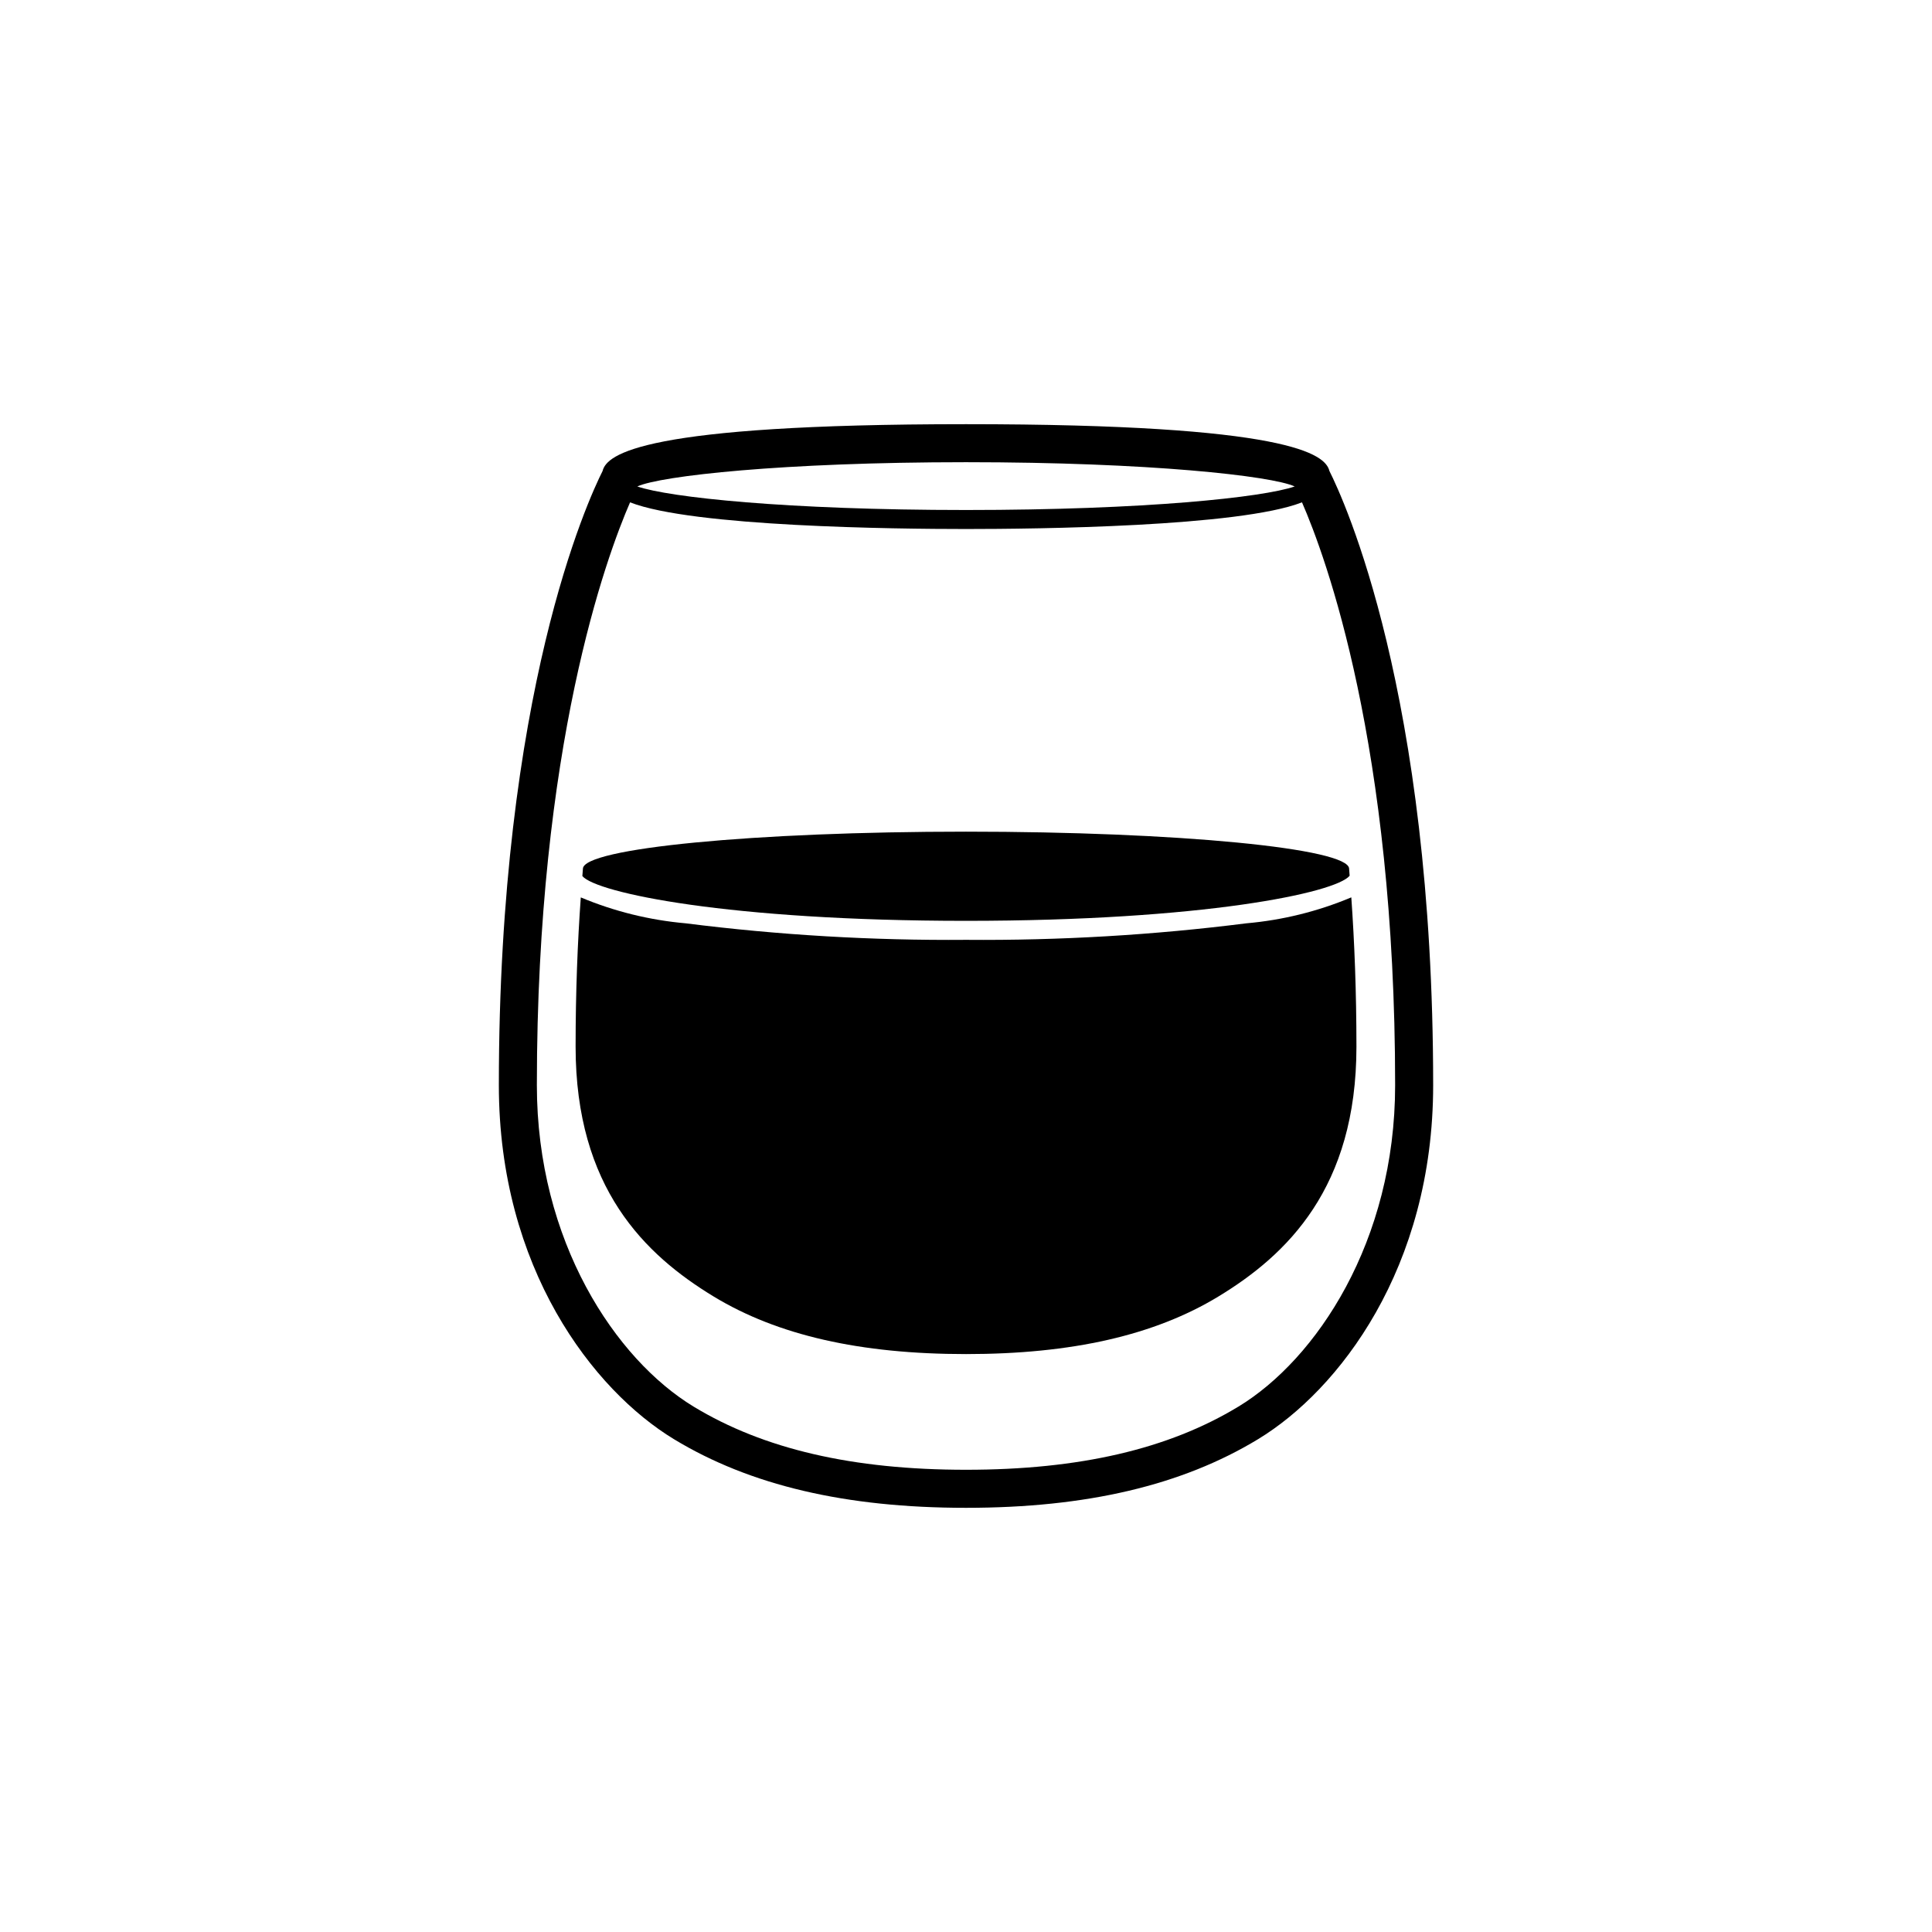
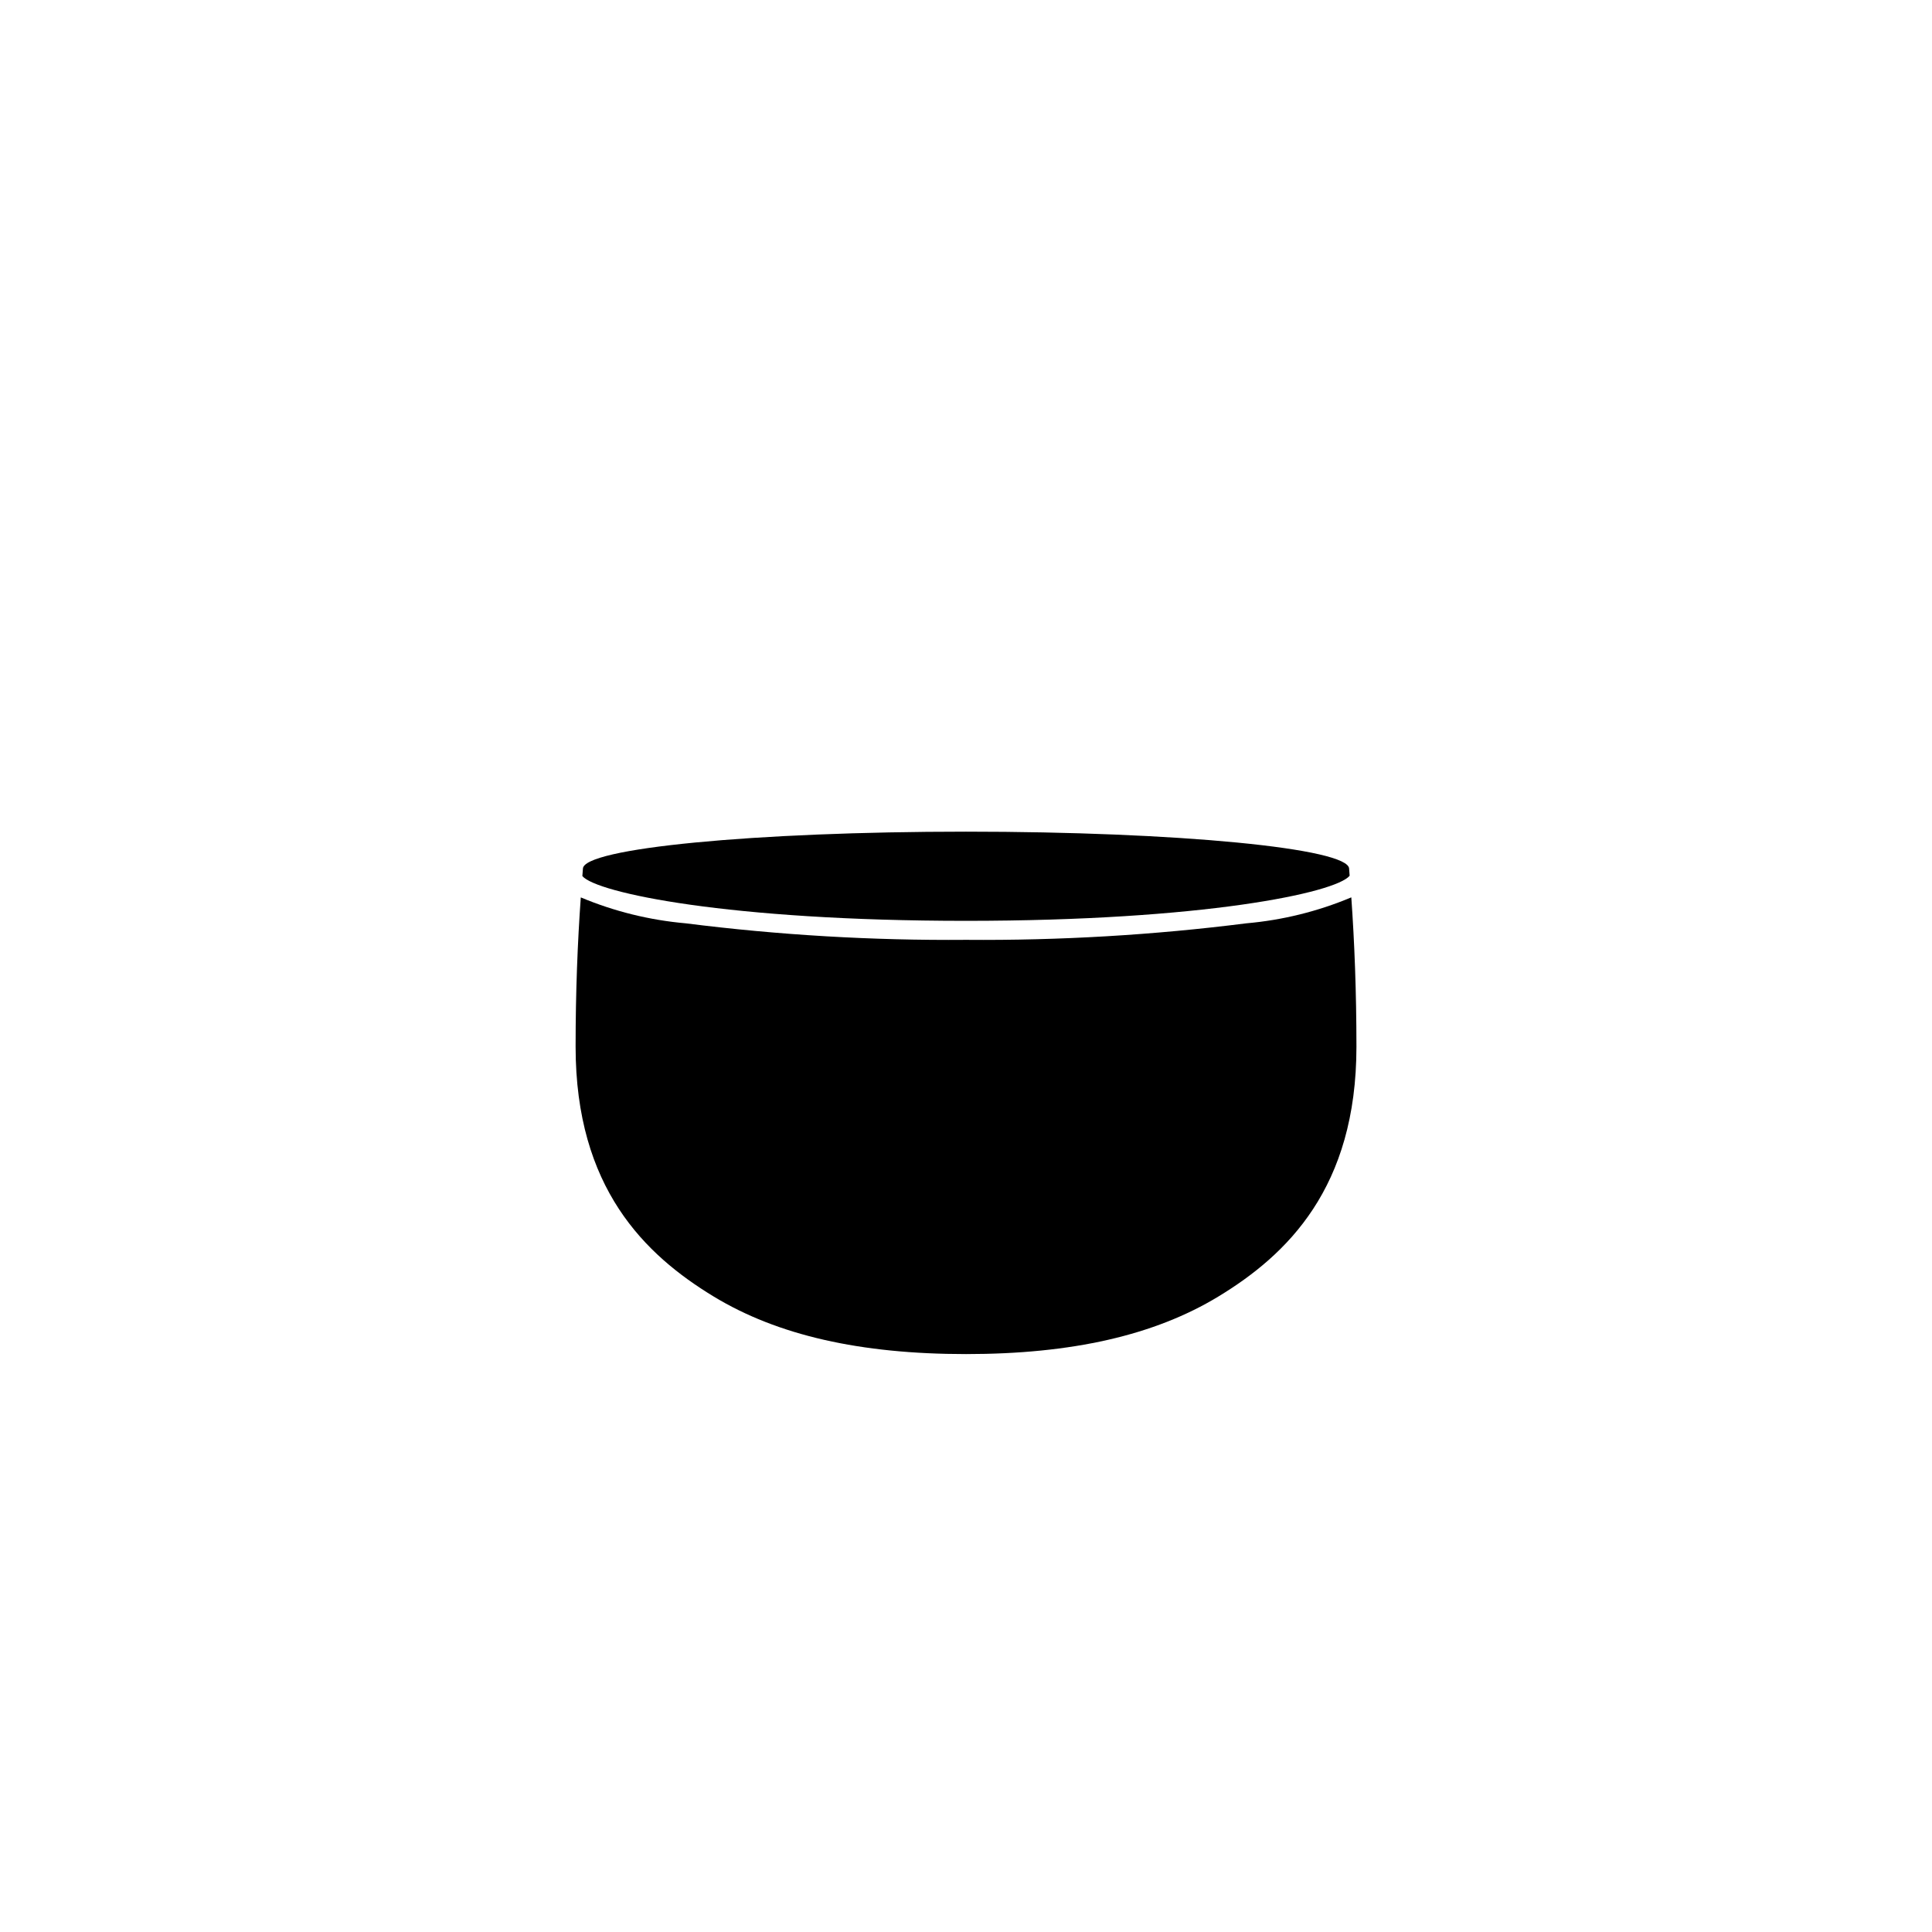
<svg xmlns="http://www.w3.org/2000/svg" fill="#000000" width="800px" height="800px" version="1.1" viewBox="144 144 512 512">
  <g>
    <path d="m501.67 376.09c-0.051-0.605-0.086-1.258-0.141-1.859 0-5.43-45.465-9.832-101.54-9.832-56.07 0-101.51 4.402-101.51 9.832-0.055 0.625-0.094 1.305-0.148 1.938 3.742 4.453 38.82 11.863 101.66 11.863 62.867 0 97.953-7.418 101.67-11.941z" />
    <path d="m502.11 381.81c-8.863 3.723-18.246 6.043-27.816 6.879-24.637 3.117-49.457 4.578-74.289 4.379-24.832 0.199-49.648-1.262-74.285-4.379-9.566-0.84-18.945-3.156-27.805-6.867-0.852 11.934-1.375 25-1.375 39.551 0 37.453 18.395 55.176 36.617 66.234 16.902 10.254 38.773 15.238 66.852 15.238s49.949-4.988 66.84-15.234c18.227-11.062 36.621-28.785 36.621-66.238-0.004-14.535-0.516-27.625-1.359-39.562z" />
-     <path d="m496.31 268.82c-1.07-4.445-10.637-12.406-96.309-12.406-85.664 0-95.238 7.965-96.309 12.406-3.793 7.523-27.492 58.73-27.492 162.76 0 48.469 25 80.832 46.406 93.82 20.172 12.238 45.492 18.188 77.398 18.188s57.219-5.949 77.391-18.188c21.406-12.984 46.406-45.352 46.406-93.82-0.004-104.03-23.703-155.23-27.492-162.76zm-96.309-2.332c48.672 0 80.953 3.629 87.078 6.414l0.008 0.02c-8.391 2.883-39.504 6.234-87.09 6.234-47.574 0-78.688-3.352-87.086-6.234l0.012-0.02c6.125-2.785 38.41-6.414 87.078-6.414zm72.168 250.29c-18.555 11.258-42.16 16.727-72.168 16.727s-53.617-5.473-72.172-16.727c-20.684-12.547-41.555-43.762-41.555-85.203 0-89.941 18.438-140.04 24.699-154.45 16.551 6.488 70.473 7.07 89.027 7.07s72.5-0.582 89.039-7.074c6.266 14.359 24.684 64.246 24.684 154.46 0 41.441-20.871 72.652-41.555 85.203z" />
  </g>
</svg>